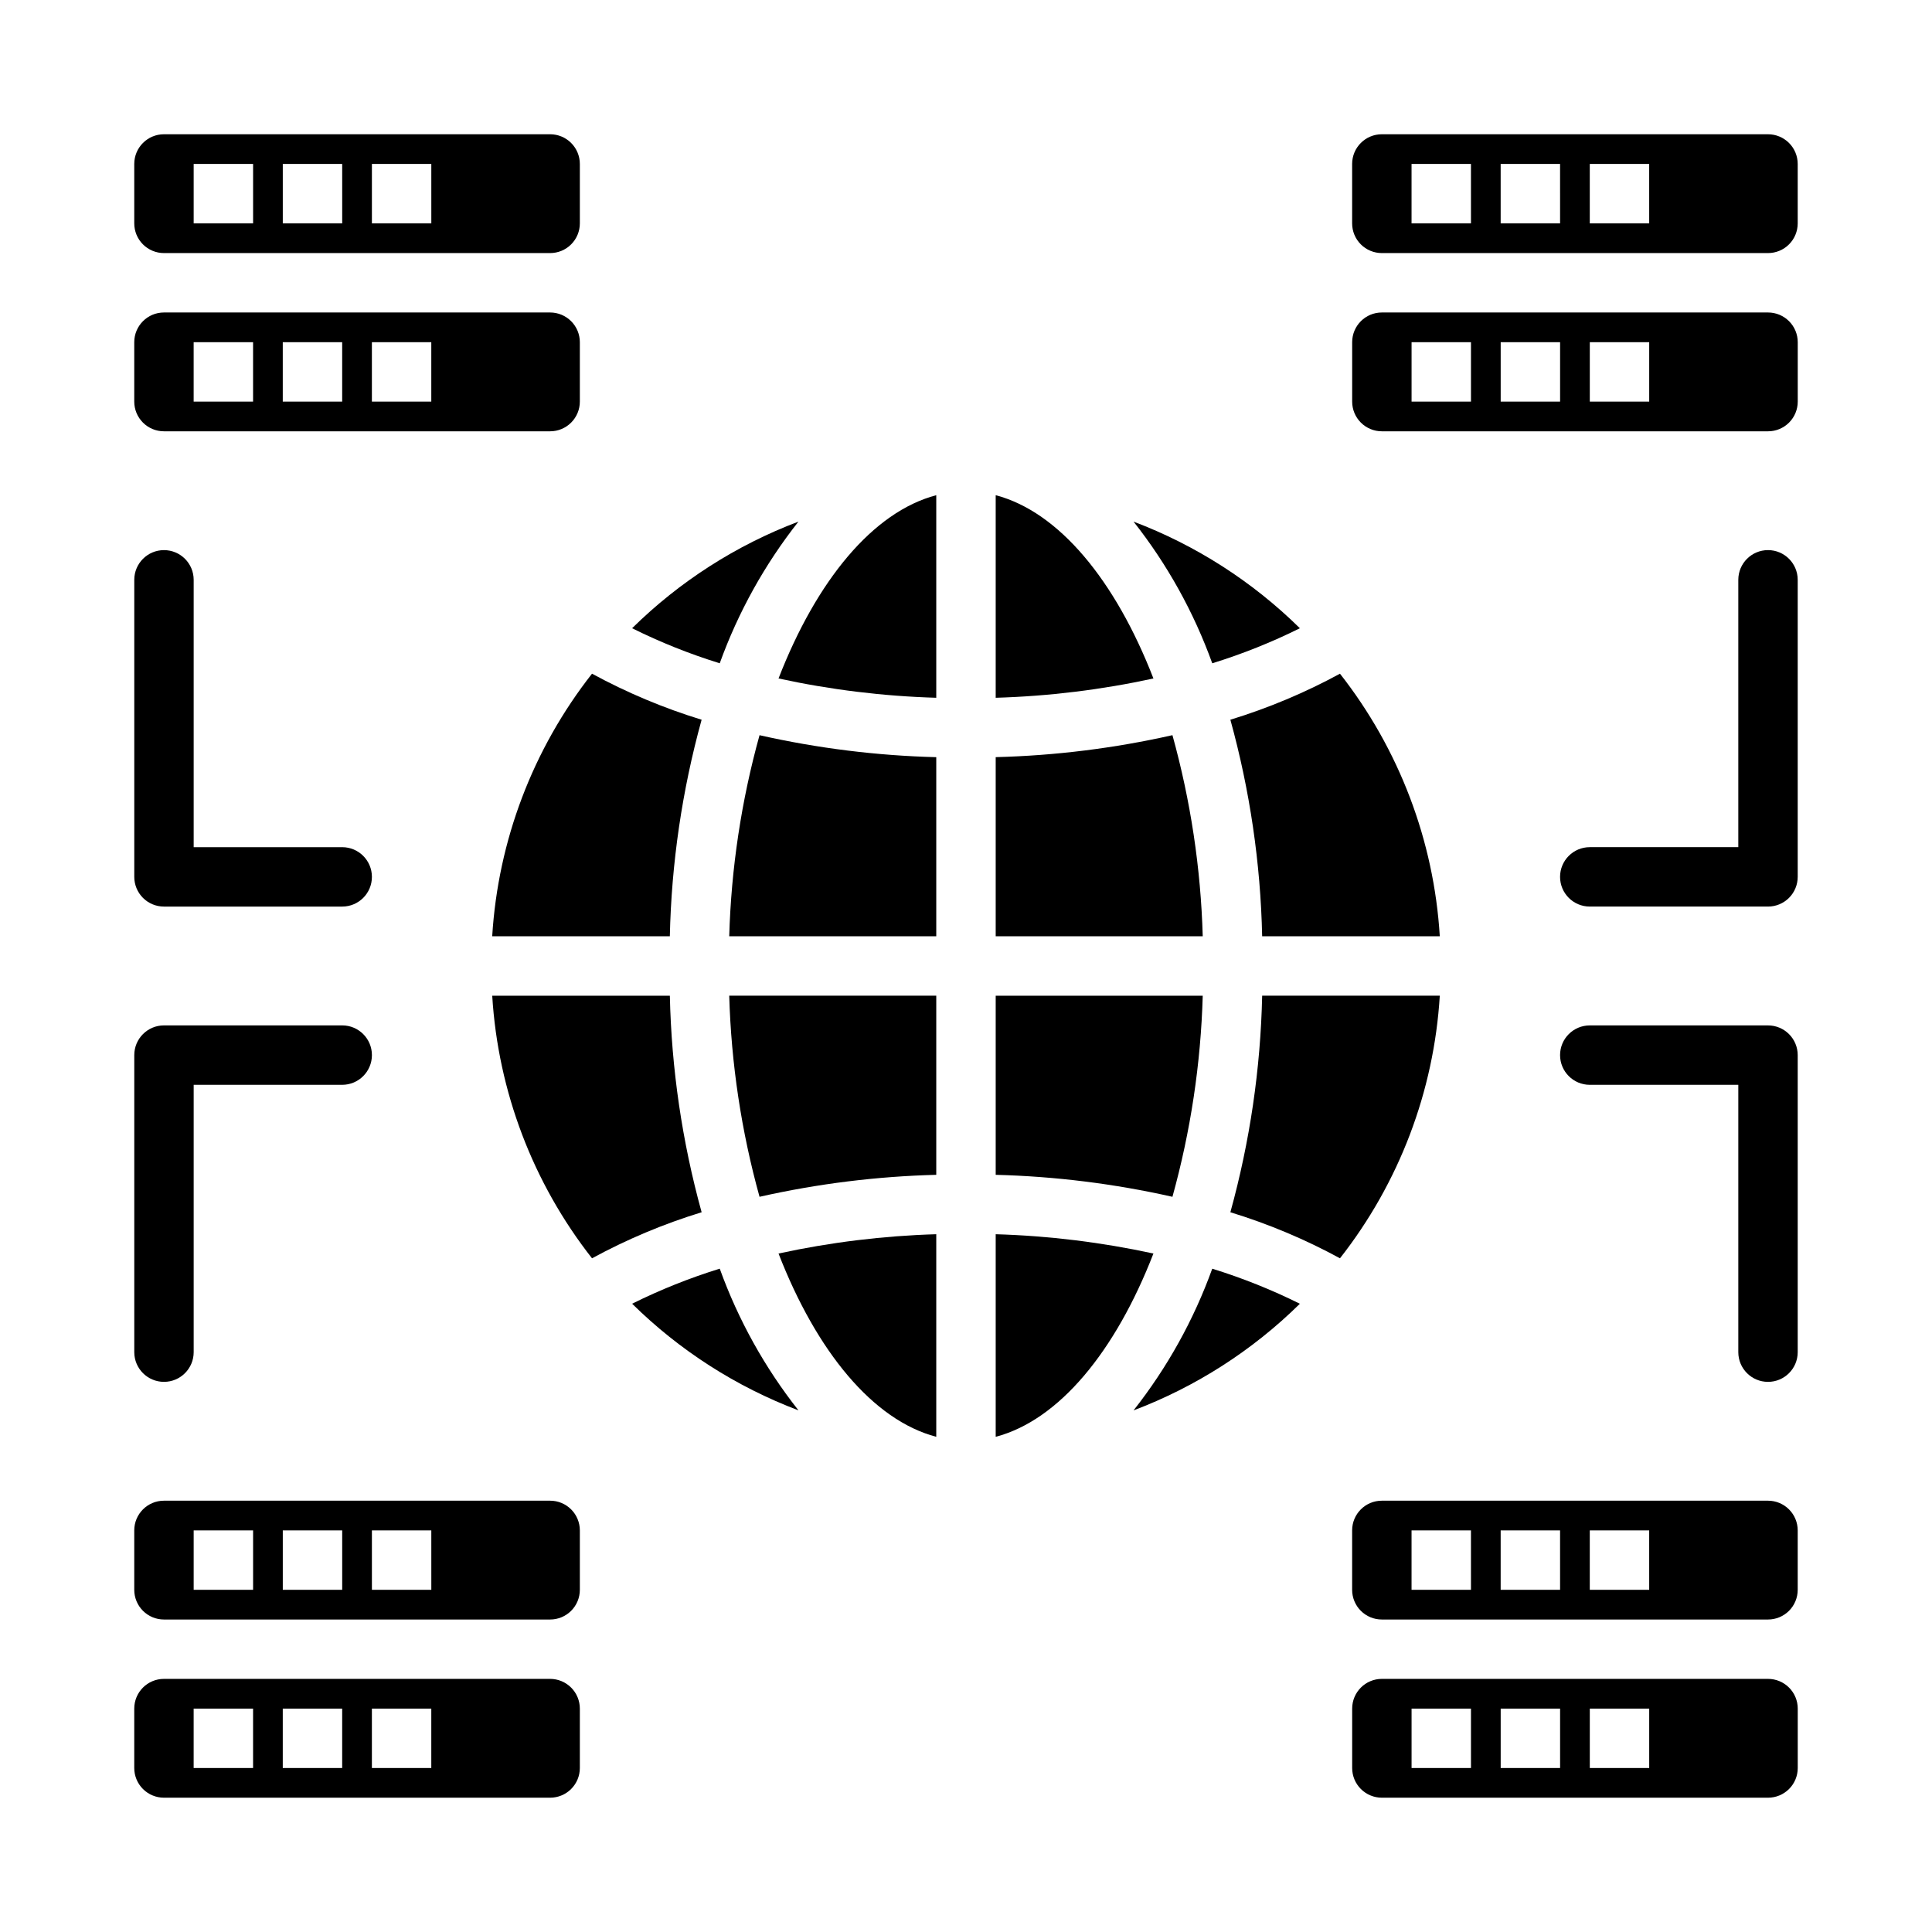
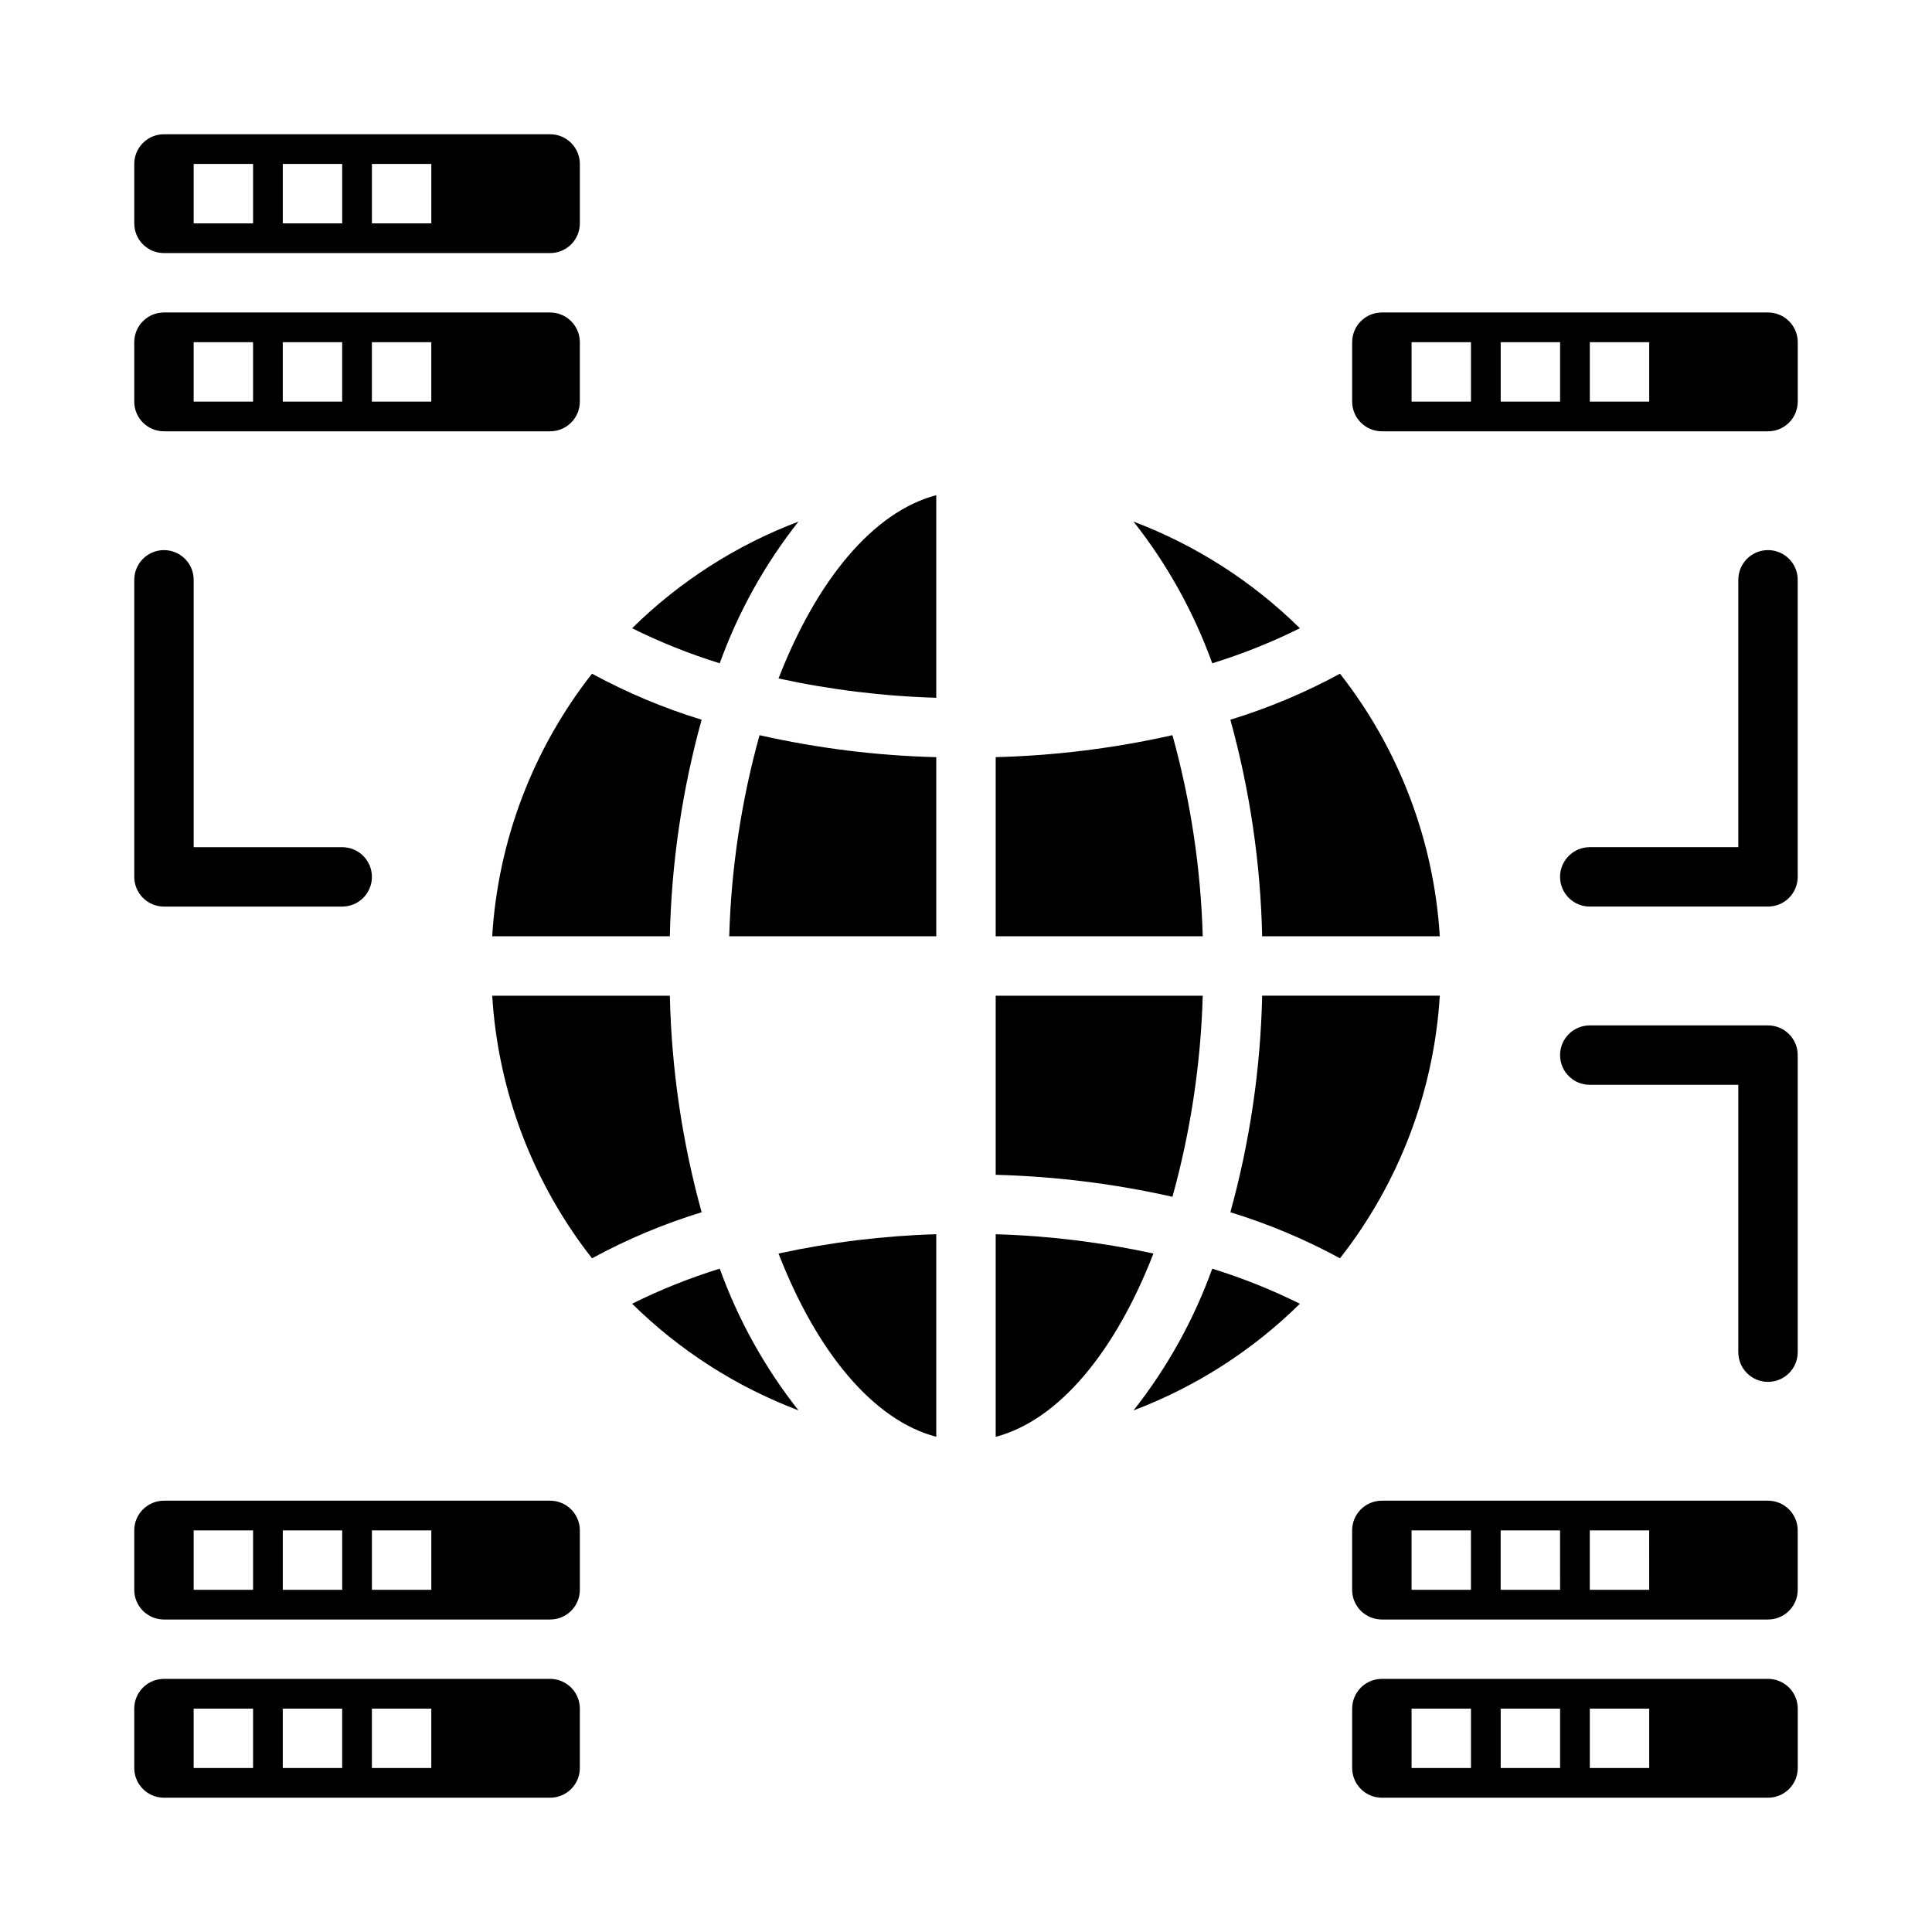
<svg xmlns="http://www.w3.org/2000/svg" fill="#000000" width="800px" height="800px" version="1.1" viewBox="144 144 512 512">
  <g>
-     <path d="m612.54 179.58h-102.34c-4.348 0-7.871 3.523-7.871 7.871v15.746c0 2.086 0.828 4.09 2.305 5.566s3.477 2.305 5.566 2.305h102.34c2.09 0 4.09-0.828 5.566-2.305s2.305-3.481 2.305-5.566v-15.746c0-2.086-0.828-4.09-2.305-5.566-1.477-1.477-3.477-2.305-5.566-2.305zm-78.719 23.617h-15.746v-15.746h15.742zm23.617 0h-15.746v-15.746h15.742zm23.617 0h-15.746v-15.746h15.742z" />
    <path d="m510.21 258.3h102.34c2.09 0 4.09-0.828 5.566-2.305 1.477-1.477 2.305-3.477 2.305-5.566v-15.742c0-2.09-0.828-4.09-2.305-5.566-1.477-1.477-3.477-2.309-5.566-2.309h-102.34c-4.348 0-7.871 3.527-7.871 7.875v15.742c0 2.09 0.828 4.09 2.305 5.566 1.477 1.477 3.477 2.305 5.566 2.305zm55.105-23.617h15.742v15.742l-15.742 0.004zm-23.617 0h15.742v15.742l-15.742 0.004zm-23.617 0h15.742v15.742l-15.742 0.004z" />
    <path d="m187.45 258.3h102.34c2.09 0 4.09-0.828 5.566-2.305 1.477-1.477 2.309-3.477 2.309-5.566v-15.742c0-2.09-0.832-4.09-2.309-5.566-1.477-1.477-3.477-2.309-5.566-2.309h-102.34c-4.348 0-7.871 3.527-7.871 7.875v15.742c0 2.09 0.828 4.09 2.305 5.566 1.477 1.477 3.481 2.305 5.566 2.305zm55.105-23.617h15.742v15.742l-15.742 0.004zm-23.617 0.004h15.742v15.742h-15.742zm-23.617 0h15.746v15.742h-15.746z" />
    <path d="m289.79 179.58h-102.34c-4.348 0-7.871 3.523-7.871 7.871v15.746c0 2.086 0.828 4.09 2.305 5.566 1.477 1.477 3.481 2.305 5.566 2.305h102.34c2.09 0 4.09-0.828 5.566-2.305 1.477-1.477 2.309-3.481 2.309-5.566v-15.746c0-2.086-0.832-4.09-2.309-5.566-1.477-1.477-3.477-2.305-5.566-2.305zm-78.719 23.617h-15.746v-15.746h15.746zm23.617 0h-15.746v-15.746h15.742zm23.617 0h-15.746v-15.746h15.742z" />
    <path d="m612.54 541.7h-102.34c-4.348 0-7.871 3.523-7.871 7.871v15.746c0 2.086 0.828 4.09 2.305 5.566 1.477 1.477 3.477 2.305 5.566 2.305h102.34c2.09 0 4.09-0.828 5.566-2.305 1.477-1.477 2.305-3.481 2.305-5.566v-15.746c0-2.086-0.828-4.09-2.305-5.566s-3.477-2.305-5.566-2.305zm-78.719 23.617h-15.746v-15.746h15.742zm23.617 0h-15.746v-15.746h15.742zm23.617 0h-15.746v-15.746h15.742z" />
    <path d="m510.21 620.41h102.34c2.09 0 4.09-0.828 5.566-2.305s2.305-3.477 2.305-5.566v-15.742c0-2.09-0.828-4.09-2.305-5.566s-3.477-2.309-5.566-2.309h-102.34c-4.348 0-7.871 3.527-7.871 7.875v15.742c0 2.09 0.828 4.09 2.305 5.566s3.477 2.305 5.566 2.305zm55.105-23.617h15.742v15.742l-15.742 0.004zm-23.617 0h15.742v15.742l-15.742 0.004zm-23.617 0h15.742v15.742l-15.742 0.004z" />
    <path d="m289.79 541.7h-102.34c-4.348 0-7.871 3.523-7.871 7.871v15.746c0 2.086 0.828 4.09 2.305 5.566 1.477 1.477 3.481 2.305 5.566 2.305h102.34c2.09 0 4.09-0.828 5.566-2.305 1.477-1.477 2.309-3.481 2.309-5.566v-15.746c0-2.086-0.832-4.09-2.309-5.566-1.477-1.477-3.477-2.305-5.566-2.305zm-78.719 23.617h-15.746v-15.746h15.746zm23.617 0h-15.746v-15.746h15.742zm23.617 0h-15.746v-15.746h15.742z" />
    <path d="m187.45 620.41h102.34c2.09 0 4.09-0.828 5.566-2.305 1.477-1.477 2.309-3.477 2.309-5.566v-15.742c0-2.09-0.832-4.09-2.309-5.566-1.477-1.477-3.477-2.309-5.566-2.309h-102.34c-4.348 0-7.871 3.527-7.871 7.875v15.742c0 2.09 0.828 4.09 2.305 5.566 1.477 1.477 3.481 2.305 5.566 2.305zm55.105-23.617h15.742v15.742l-15.742 0.004zm-23.617 0.004h15.742v15.742h-15.742zm-23.617 0h15.746v15.742h-15.746z" />
    <path d="m565.31 384.25h47.23c2.09 0 4.09-0.828 5.566-2.305 1.477-1.477 2.305-3.481 2.305-5.566v-78.719c0-4.348-3.523-7.875-7.871-7.875-4.348 0-7.871 3.527-7.871 7.875v70.848h-39.359c-4.348 0-7.875 3.523-7.875 7.871 0 4.348 3.527 7.871 7.875 7.871z" />
    <path d="m234.69 368.51h-39.363v-70.848c0-4.348-3.523-7.875-7.871-7.875s-7.871 3.527-7.871 7.875v78.719c0 2.086 0.828 4.09 2.305 5.566 1.477 1.477 3.481 2.305 5.566 2.305h47.234c4.348 0 7.871-3.523 7.871-7.871 0-4.348-3.523-7.871-7.871-7.871z" />
    <path d="m565.31 431.49h39.359v70.848c0 4.348 3.523 7.871 7.871 7.871 4.348 0 7.871-3.523 7.871-7.871v-78.723c0-2.086-0.828-4.09-2.305-5.566s-3.477-2.305-5.566-2.305h-47.23c-4.348 0-7.875 3.523-7.875 7.871 0 4.348 3.527 7.875 7.875 7.875z" />
-     <path d="m234.69 415.74h-47.234c-4.348 0-7.871 3.523-7.871 7.871v78.723c0 4.348 3.523 7.871 7.871 7.871s7.871-3.523 7.871-7.871v-70.848h39.363c4.348 0 7.871-3.527 7.871-7.875 0-4.348-3.523-7.871-7.871-7.871z" />
    <path d="m407.87 524.77c16.766-4.41 31.723-22.594 41.801-48.57-13.746-2.988-27.738-4.703-41.801-5.117z" />
    <path d="m525.56 407.87h-47.074c-0.426 19.402-3.258 38.68-8.426 57.387 10.066 3.082 19.801 7.172 29.047 12.203 15.676-19.977 24.902-44.246 26.453-69.59z" />
    <path d="m444.4 517.77c16.5-6.25 31.516-15.875 44.082-28.262-7.481-3.715-15.246-6.824-23.223-9.289-4.891 13.555-11.934 26.234-20.859 37.551z" />
    <path d="m407.87 455.34c15.766 0.406 31.453 2.356 46.84 5.824 4.816-17.375 7.516-35.27 8.027-53.293h-54.867z" />
    <path d="m407.87 392.12h54.867c-0.512-18.023-3.211-35.918-8.027-53.293-15.387 3.469-31.074 5.422-46.84 5.824z" />
    <path d="m525.56 392.12c-1.551-25.34-10.777-49.613-26.453-69.586-9.246 5.031-18.98 9.117-29.047 12.199 5.168 18.707 8 37.984 8.426 57.387z" />
    <path d="m465.26 319.78c7.977-2.465 15.742-5.57 23.223-9.289-12.566-12.383-27.582-22.012-44.082-28.258 8.926 11.312 15.969 23.992 20.859 37.547z" />
-     <path d="m407.87 275.23v53.688c14.062-0.414 28.055-2.125 41.801-5.117-10.078-25.977-25.035-44.16-41.801-48.57z" />
    <path d="m274.44 392.12h47.074c0.426-19.402 3.254-38.68 8.422-57.387-10.066-3.082-19.797-7.168-29.047-12.199-15.676 19.973-24.902 44.246-26.449 69.586z" />
    <path d="m392.12 344.66c-15.766-0.402-31.453-2.356-46.836-5.824-4.82 17.375-7.516 35.27-8.031 53.293h54.867z" />
    <path d="m355.6 282.23c-16.504 6.246-31.52 15.875-44.086 28.258 7.481 3.719 15.246 6.824 23.223 9.289 4.891-13.555 11.938-26.234 20.863-37.547z" />
-     <path d="m392.12 407.87h-54.867c0.516 18.023 3.211 35.918 8.031 53.293 15.383-3.469 31.07-5.418 46.836-5.824z" />
    <path d="m392.12 275.23c-16.766 4.41-31.723 22.594-41.801 48.57 13.746 2.992 27.742 4.703 41.801 5.117z" />
    <path d="m329.94 465.26c-5.168-18.707-7.996-37.984-8.422-57.387h-47.074c1.547 25.344 10.773 49.613 26.449 69.59 9.25-5.031 18.98-9.121 29.047-12.203z" />
    <path d="m392.12 524.77v-53.688c-14.059 0.414-28.055 2.129-41.801 5.117 10.078 25.977 25.035 44.164 41.801 48.57z" />
    <path d="m334.74 480.21c-7.977 2.465-15.742 5.574-23.223 9.289 12.566 12.387 27.582 22.012 44.086 28.262-8.926-11.316-15.973-23.996-20.863-37.551z" />
  </g>
</svg>